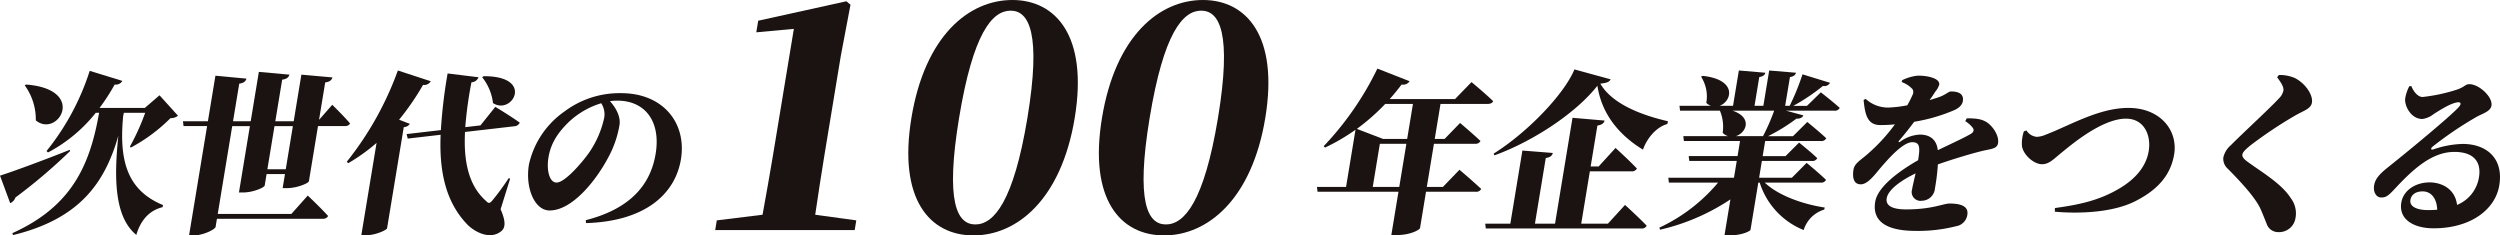
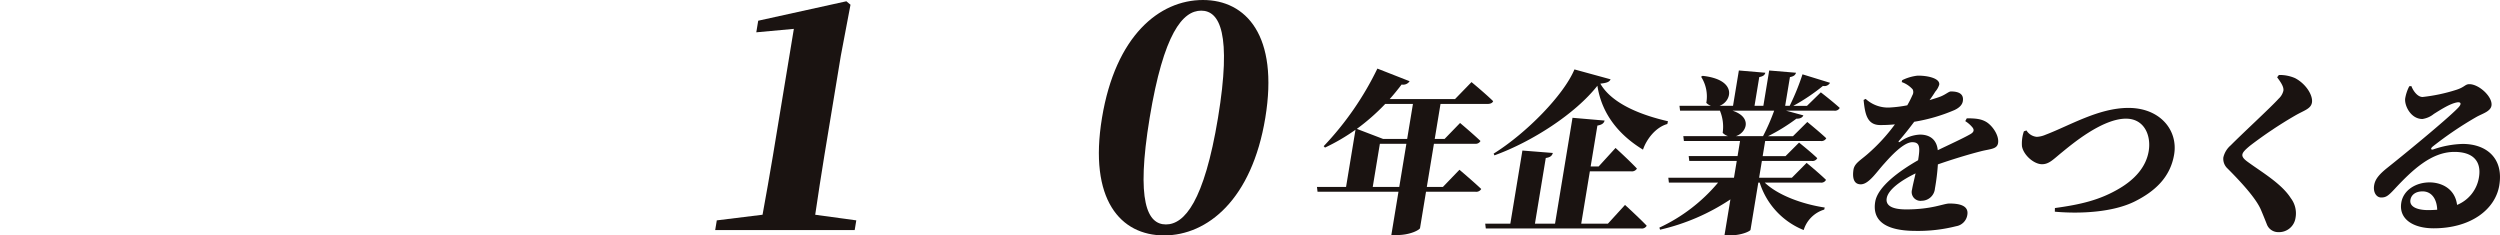
<svg xmlns="http://www.w3.org/2000/svg" width="571.181" height="53.786" viewBox="0 0 571.181 53.786">
  <defs>
    <style>.a{fill:#1a1311;}</style>
  </defs>
  <g transform="translate(-408.906 -5158.488)">
-     <path class="a" d="M16.013,24.87A123.2,123.2,0,0,1,3.532,35.478a2.246,2.246,0,0,1-1.2,1.305L0,30.491c2.631-.833,9.5-3.326,15.939-5.9Zm12.133-8.033c-1.018,10.487,1.067,17.057,9.109,20.383l-.118.475c-2.927.712-4.99,2.89-5.993,6.334-4.917-4.038-5.162-12.627-4.1-22.68-3.109,10.924-8.961,19.038-24.059,22.72l-.165-.436c13.6-6.133,17.731-15.555,19.822-27.508H21.89a34.455,34.455,0,0,1-10.918,9.064l-.344-.318A56.548,56.548,0,0,0,20.5,6.544l7.46,2.3a1.734,1.734,0,0,1-1.761.831,46.028,46.028,0,0,1-3.454,5.345H33.081l3.366-2.89,4.219,4.67a2.662,2.662,0,0,1-1.715.553,38.4,38.4,0,0,1-9.069,6.729l-.2-.238a51.523,51.523,0,0,0,3.492-7.718H28.3ZM5.969,9.671c14.072,1.11,7.195,12.31,2.212,8.194A13.235,13.235,0,0,0,5.659,9.87Z" transform="translate(408.906 5168.128)" />
-     <path class="a" d="M75.579,14.3s2.591,2.534,4.052,4.235c-.151.435-.619.633-1.214.633h-6.1L70.244,31.755c-.078.475-2.756,1.584-4.973,1.584H64.242l.528-3.206h-4.2l-.431,2.612c-.078.474-2.716,1.583-4.854,1.583H54.259l2.5-15.159H52.722L49.411,39.236H66.237l3.742-4.2s2.981,2.811,4.653,4.671a1.285,1.285,0,0,1-1.252.634H49.228l-.307,1.86c-.091.553-2.814,1.939-4.991,1.939H42.861l4.121-24.975H41.6l-.134-1.108h5.7L48.882,7.651l7.095.671c-.171.555-.519.991-1.654,1.149L52.906,18.06h4.038L58.806,6.78l6.983.633c-.17.554-.52.989-1.655,1.148l-1.567,9.5h4.2L68.52,7.413l7.1.633c-.171.555-.52.99-1.654,1.147l-1.41,8.55Zm-9,4.868h-4.2l-1.626,9.855h4.2Z" transform="translate(409.241 5168.13)" />
-     <path class="a" d="M93.007,18.658a1.729,1.729,0,0,1-1.392.751L87.8,42.524c-.106.4-2.637,1.583-4.814,1.583h-1.07L85.4,23.01a42.422,42.422,0,0,1-6.466,4.631l-.344-.317A73.339,73.339,0,0,0,90.267,6.466L97.78,8.921a1.7,1.7,0,0,1-1.76.831,58.173,58.173,0,0,1-5.47,7.956ZM113.74,38.171c1.179,2.692,1.136,4.154.214,4.948-2.49,2.137-5.991.317-7.7-1.346-5.149-5.265-6.548-12.39-6.218-20.622l-7.509.871-.264-1.03,7.83-.909a115.332,115.332,0,0,1,1.542-12.943l7.061.87a1.765,1.765,0,0,1-1.613,1.148,89.2,89.2,0,0,0-1.416,10.251l3.472-.4,3.391-4.236s3.421,2.059,5.582,3.6a1.38,1.38,0,0,1-1.206.832l-11.3,1.306c-.326,6.53.72,12.19,4.837,15.792.5.553.819.553,1.359-.08a58,58,0,0,0,3.779-5.144l.344.079Zm-3.891-30.4c11.732-.08,6.547,9.024,2.154,6.135a11.69,11.69,0,0,0-2.471-5.9Z" transform="translate(409.54 5168.128)" />
-     <path class="a" d="M132.869,40.622c10.579-2.692,14.858-8.47,15.962-15.159,1.221-7.4-2.39-12.151-8.764-12.151a12.067,12.067,0,0,0-1.681.119c1.143,1.227,2.526,3.4,2.188,5.462a23.661,23.661,0,0,1-2.57,7.4c-2.71,5.145-8.173,12.112-13.4,12.112-3.446,0-5.6-5.185-4.723-10.49a20.013,20.013,0,0,1,8.1-12.111,20.953,20.953,0,0,1,12.967-4.2c9.581,0,15.029,6.807,13.658,15.12-1.307,7.915-8.158,14.168-21.684,14.565Zm3.537-26.717a18.661,18.661,0,0,0-7.444,4.313c-2.595,2.533-4.1,4.949-4.618,8.076-.464,2.809.161,5.738,1.864,5.738,1.979,0,6.26-5.066,7.688-7.242a22.315,22.315,0,0,0,3.2-7.639,4.7,4.7,0,0,0-.693-3.246" transform="translate(409.871 5168.169)" />
    <path class="a" d="M208.731,50.345l-.366,2.221H176.494l.367-2.221,10.454-1.288c.816-4.512,1.644-9.1,2.365-13.465l4.786-29-8.581.787.438-2.65,20.14-4.44.945.787-2.213,11.673-3.769,22.847c-.721,4.369-1.407,8.953-2.08,13.465Z" transform="translate(395.813 5158.491)" />
-     <path class="a" d="M258.287,26.929c-3.084,18.692-13.239,26.856-23.123,26.856-9.955,0-17.274-8.163-14.189-26.856C224.071,8.164,234.085,0,244.039,0c9.883,0,17.346,8.164,14.248,26.929m-22.71,24.35c4.225,0,8.74-5.229,11.9-24.35,3.179-19.266.39-24.494-3.836-24.494s-8.585,5.156-11.777,24.494c-3.166,19.194-.507,24.35,3.718,24.35" transform="translate(396.166 5158.488)" />
    <path class="a" d="M301.478,26.929C298.4,45.622,288.24,53.785,278.356,53.785c-9.955,0-17.275-8.163-14.19-26.856C267.262,8.164,277.276,0,287.23,0c9.884,0,17.346,8.164,14.248,26.929M278.77,51.279c4.224,0,8.739-5.229,11.9-24.35,3.178-19.266.389-24.494-3.836-24.494s-8.586,5.156-11.778,24.494c-3.165,19.194-.506,24.35,3.719,24.35" transform="translate(396.514 5158.488)" />
    <path class="a" d="M346.611,29.149s3.092,2.613,4.977,4.394a1.316,1.316,0,0,1-1.293.633H338.97L337.6,42.489c-.1.355-2.121,1.584-5.368,1.584h-1.187l1.632-9.9h-18.49l-.133-1.108h6.65l2.155-13.061a44.33,44.33,0,0,1-6.967,4.077l-.3-.318a69.889,69.889,0,0,0,12.27-17.731l7.363,2.889a1.754,1.754,0,0,1-1.828.752c-.908,1.187-1.8,2.294-2.726,3.325h14.927l3.767-3.879s3.033,2.493,4.943,4.354c-.15.435-.658.633-1.252.633H342.283l-1.32,7.995h2.257l3.53-3.641s2.921,2.455,4.666,4.117a1.252,1.252,0,0,1-1.253.633H340.78l-1.626,9.856h3.682Zm-16.959-15.04a48.647,48.647,0,0,1-6.483,5.7l5.995,2.294h5.5l1.32-7.995Zm3.207,18.96,1.626-9.856h-6.057L326.8,33.068Z" transform="translate(395.74 5168.125)" />
    <path class="a" d="M384.131,37.183s3.134,2.85,4.957,4.75a1.25,1.25,0,0,1-1.252.633H352.321l-.134-1.109h5.741l2.756-16.7,6.957.552c-.178.594-.52.991-1.616,1.148l-2.475,15h4.593l3.99-24.182,7.339.633c-.17.553-.512.95-1.653,1.147L376.276,28.4H378.1l3.867-4.235s3.1,2.81,4.884,4.711a1.317,1.317,0,0,1-1.293.634h-9.462l-1.972,11.952h6.1Zm-3.3-28.7c-.256.594-.85.832-2.341.99,2.833,4.908,10.109,7.363,15.45,8.59l-.144.633c-2.7.752-4.778,3.523-5.558,5.858-5.075-3.088-9.371-7.758-10.418-14.606-5.018,6.411-14.985,12.825-23.531,15.911l-.172-.4c7.546-4.71,16.031-13.418,18.459-19.237Z" transform="translate(396.048 5168.126)" />
    <path class="a" d="M415.731,32.074c3.04,2.929,8.685,4.948,13.71,5.7l-.119.475a7.02,7.02,0,0,0-4.691,4.671,17.275,17.275,0,0,1-10.049-10.846h-.317L412.482,42.88c-.086.276-1.951,1.266-4.88,1.266h-1.07l1.359-8.232A48.572,48.572,0,0,1,391.82,42.84l-.158-.475A38.886,38.886,0,0,0,405.08,32.074H393.835l-.133-1.109h15.005l.634-3.839H398.493l-.134-1.108h11.165l.568-3.444H397.264l-.134-1.109h10.216a3.1,3.1,0,0,1-1.223-.752,9.567,9.567,0,0,0-.629-5.066h-9.106l-.134-1.109h7.206a2.914,2.914,0,0,1-1.077-.673,8.33,8.33,0,0,0-1.192-5.976l.35-.2c8.051.872,6.674,5.859,3.859,6.848h3.089l1.333-8.074,6.05.514c-.117.475-.453.831-1.39.99L413.4,14.54h2.019l1.333-8.074,6.13.514c-.156.475-.454.831-1.391.99L420.4,14.54h1.029a53.79,53.79,0,0,0,2.931-7.2l6.292,1.939a1.473,1.473,0,0,1-1.623.714,44.31,44.31,0,0,1-6.769,4.55h3.128l3.162-3.087s2.669,2.057,4.322,3.562a1.25,1.25,0,0,1-1.253.633H420.619l3.94,1.069c-.2.475-.724.791-1.589.753a42.292,42.292,0,0,1-6.48,4h5.7l3.267-3.244s2.689,2.176,4.335,3.719a1.225,1.225,0,0,1-1.213.634H415.832l-.569,3.444h5.227l3.084-3.087s2.591,2.058,4.163,3.561a1.192,1.192,0,0,1-1.214.633H415.081l-.633,3.839h7.483l3.372-3.4s2.757,2.257,4.428,3.879a1.191,1.191,0,0,1-1.213.633Zm-7.347-16.425c4.616,1.543,3.163,5.066.742,5.818h6.217a47.449,47.449,0,0,0,2.544-5.818Z" transform="translate(396.366 5168.128)" />
    <path class="a" d="M461.545,17.381c2.256,0,3.333.2,4.383.791,1.446.832,3.047,3.127,2.76,4.868-.235,1.425-1.759,1.306-4.035,1.9-2.645.673-6.437,1.822-9.715,2.969a48.544,48.544,0,0,1-.671,5.5,3.057,3.057,0,0,1-3,2.809,2.011,2.011,0,0,1-2.228-2.572c.162-.99.491-2.257.805-3.682-3.357,1.624-6.276,3.722-6.6,5.7-.209,1.266.573,2.532,4.453,2.532,5.938,0,8.5-1.346,9.881-1.346,2.219,0,4.443.436,4.09,2.574a3.079,3.079,0,0,1-2.57,2.612,35.439,35.439,0,0,1-9.163,1.07c-7.958,0-9.916-3.009-9.316-6.649.581-3.523,5.65-7.126,9.8-9.5.5-3.008.4-4.116-1.34-4.116-1.941,0-4.832,3.127-6.341,4.829-1.785,1.94-3.5,4.67-5.3,4.789-1.676.079-2.069-1.385-1.794-3.285.209-1.5,1.587-2.177,3.254-3.642a41.167,41.167,0,0,0,6.224-6.768,32.118,32.118,0,0,1-3.351.158c-3.049,0-3.489-2.612-3.805-5.739l.476-.237a7.565,7.565,0,0,0,5.3,1.979,29.071,29.071,0,0,0,4.2-.514,21.21,21.21,0,0,0,1.17-2.3,1.409,1.409,0,0,0,.063-1.345,6.024,6.024,0,0,0-2.5-1.662l.111-.435A10.676,10.676,0,0,1,450.2,7.645c1.913-.08,5.268.474,5.046,2.056a4.307,4.307,0,0,1-.9,1.584c-.381.633-.849,1.306-1.309,1.94,1.042-.317,1.96-.594,2.639-.87,1.192-.515,1.766-1.109,2.241-1.109,1.7,0,3,.515,2.722,2.217-.1.633-.545,1.385-1.877,2.018a39.272,39.272,0,0,1-9.233,2.692c-.915,1.227-2.022,2.652-3.444,4.315-.244.277-.118.475.237.238a8.291,8.291,0,0,1,4.505-1.624c2.455,0,3.862,1.306,4.085,3.564,2.709-1.306,5.749-2.692,7.409-3.642.785-.434.983-.91.566-1.5a6.8,6.8,0,0,0-1.693-1.5Z" transform="translate(396.72 5168.137)" />
    <path class="a" d="M474.87,20.092a3.078,3.078,0,0,0,2.372,1.465,5.746,5.746,0,0,0,1.978-.476c5.533-2.1,12.138-6.134,18.949-6.134,7.285,0,11.345,5.145,10.444,10.608-.888,5.383-4.572,8.509-8.851,10.686-5.1,2.612-12.836,2.929-18.412,2.414l.018-.832c5.752-.79,10.232-1.78,14.8-4.512,3.2-1.9,6-4.671,6.631-8.509.588-3.562-1-7.4-5.193-7.4-5.464,0-12.463,5.936-14.61,7.677-2.011,1.624-2.946,2.732-4.57,2.732-1.86,0-4.246-2.1-4.586-4.117a8.543,8.543,0,0,1,.444-3.4Z" transform="translate(397.028 5168.196)" />
    <path class="a" d="M531.773,8l.4-.515a8.743,8.743,0,0,1,3.684.713c2.516,1.306,4.136,3.959,3.869,5.581-.242,1.466-1.8,1.782-3.9,3.009a96.631,96.631,0,0,0-10.237,6.847c-1.146.95-1.672,1.5-1.757,2.019-.1.594.483,1.147,1.19,1.661,3.25,2.376,7.768,4.988,9.873,8.312a5.722,5.722,0,0,1,1.077,4.512,3.8,3.8,0,0,1-3.942,3.247,2.759,2.759,0,0,1-2.543-1.624c-.364-.909-.7-1.78-1.437-3.523-1.006-2.294-3.691-5.462-7.6-9.38a3.015,3.015,0,0,1-.968-2.532,5.186,5.186,0,0,1,1.684-2.771c2.616-2.651,9.244-8.748,10.943-10.648a3.6,3.6,0,0,0,1.092-1.82c.156-.951-.723-2.1-1.43-3.088" transform="translate(397.396 5168.136)" />
    <path class="a" d="M562.161,10c.53,1.347,1.529,2.494,2.557,2.494a38.922,38.922,0,0,0,7.672-1.623c2-.633,2.036-1.306,3.026-1.306,2.217,0,5.377,2.929,5.05,4.908-.216,1.306-1.958,1.781-3.348,2.533a82.275,82.275,0,0,0-10.073,6.807c-.6.515-.368.791.087.673a22.264,22.264,0,0,1,6.744-1.267c5.464,0,9.4,3.285,8.376,9.461-.907,5.5-6.489,9.816-15,9.816-4.711,0-8-2.137-7.389-5.858.478-2.89,3.34-4.63,6.467-4.63,2.613,0,5.8,1.345,6.277,5.144a8.2,8.2,0,0,0,5.005-6.333c.581-3.523-1.225-5.778-5.619-5.778-5.266,0-9.634,4.155-13.725,8.549-1.4,1.5-1.936,1.9-3.079,1.861-1.061-.04-1.883-1.307-1.476-3.049.288-1.265,1.217-2.335,3-3.759,3.05-2.415,13.345-10.806,16.111-13.655,1-1.028.545-1.385-.187-1.267-1.63.277-3.758,1.662-5.347,2.652a5.325,5.325,0,0,1-2.6,1.148c-2.732,0-4.183-3.207-3.928-4.75a9.5,9.5,0,0,1,.925-2.731Zm5.907,28.261c-.076-2.415-1.246-4.2-3.345-4.2-1.545,0-2.58.752-2.775,1.94-.255,1.543,1.476,2.336,4.088,2.336.713,0,1.393-.04,2.032-.08" transform="translate(397.672 5168.153)" />
  </g>
</svg>